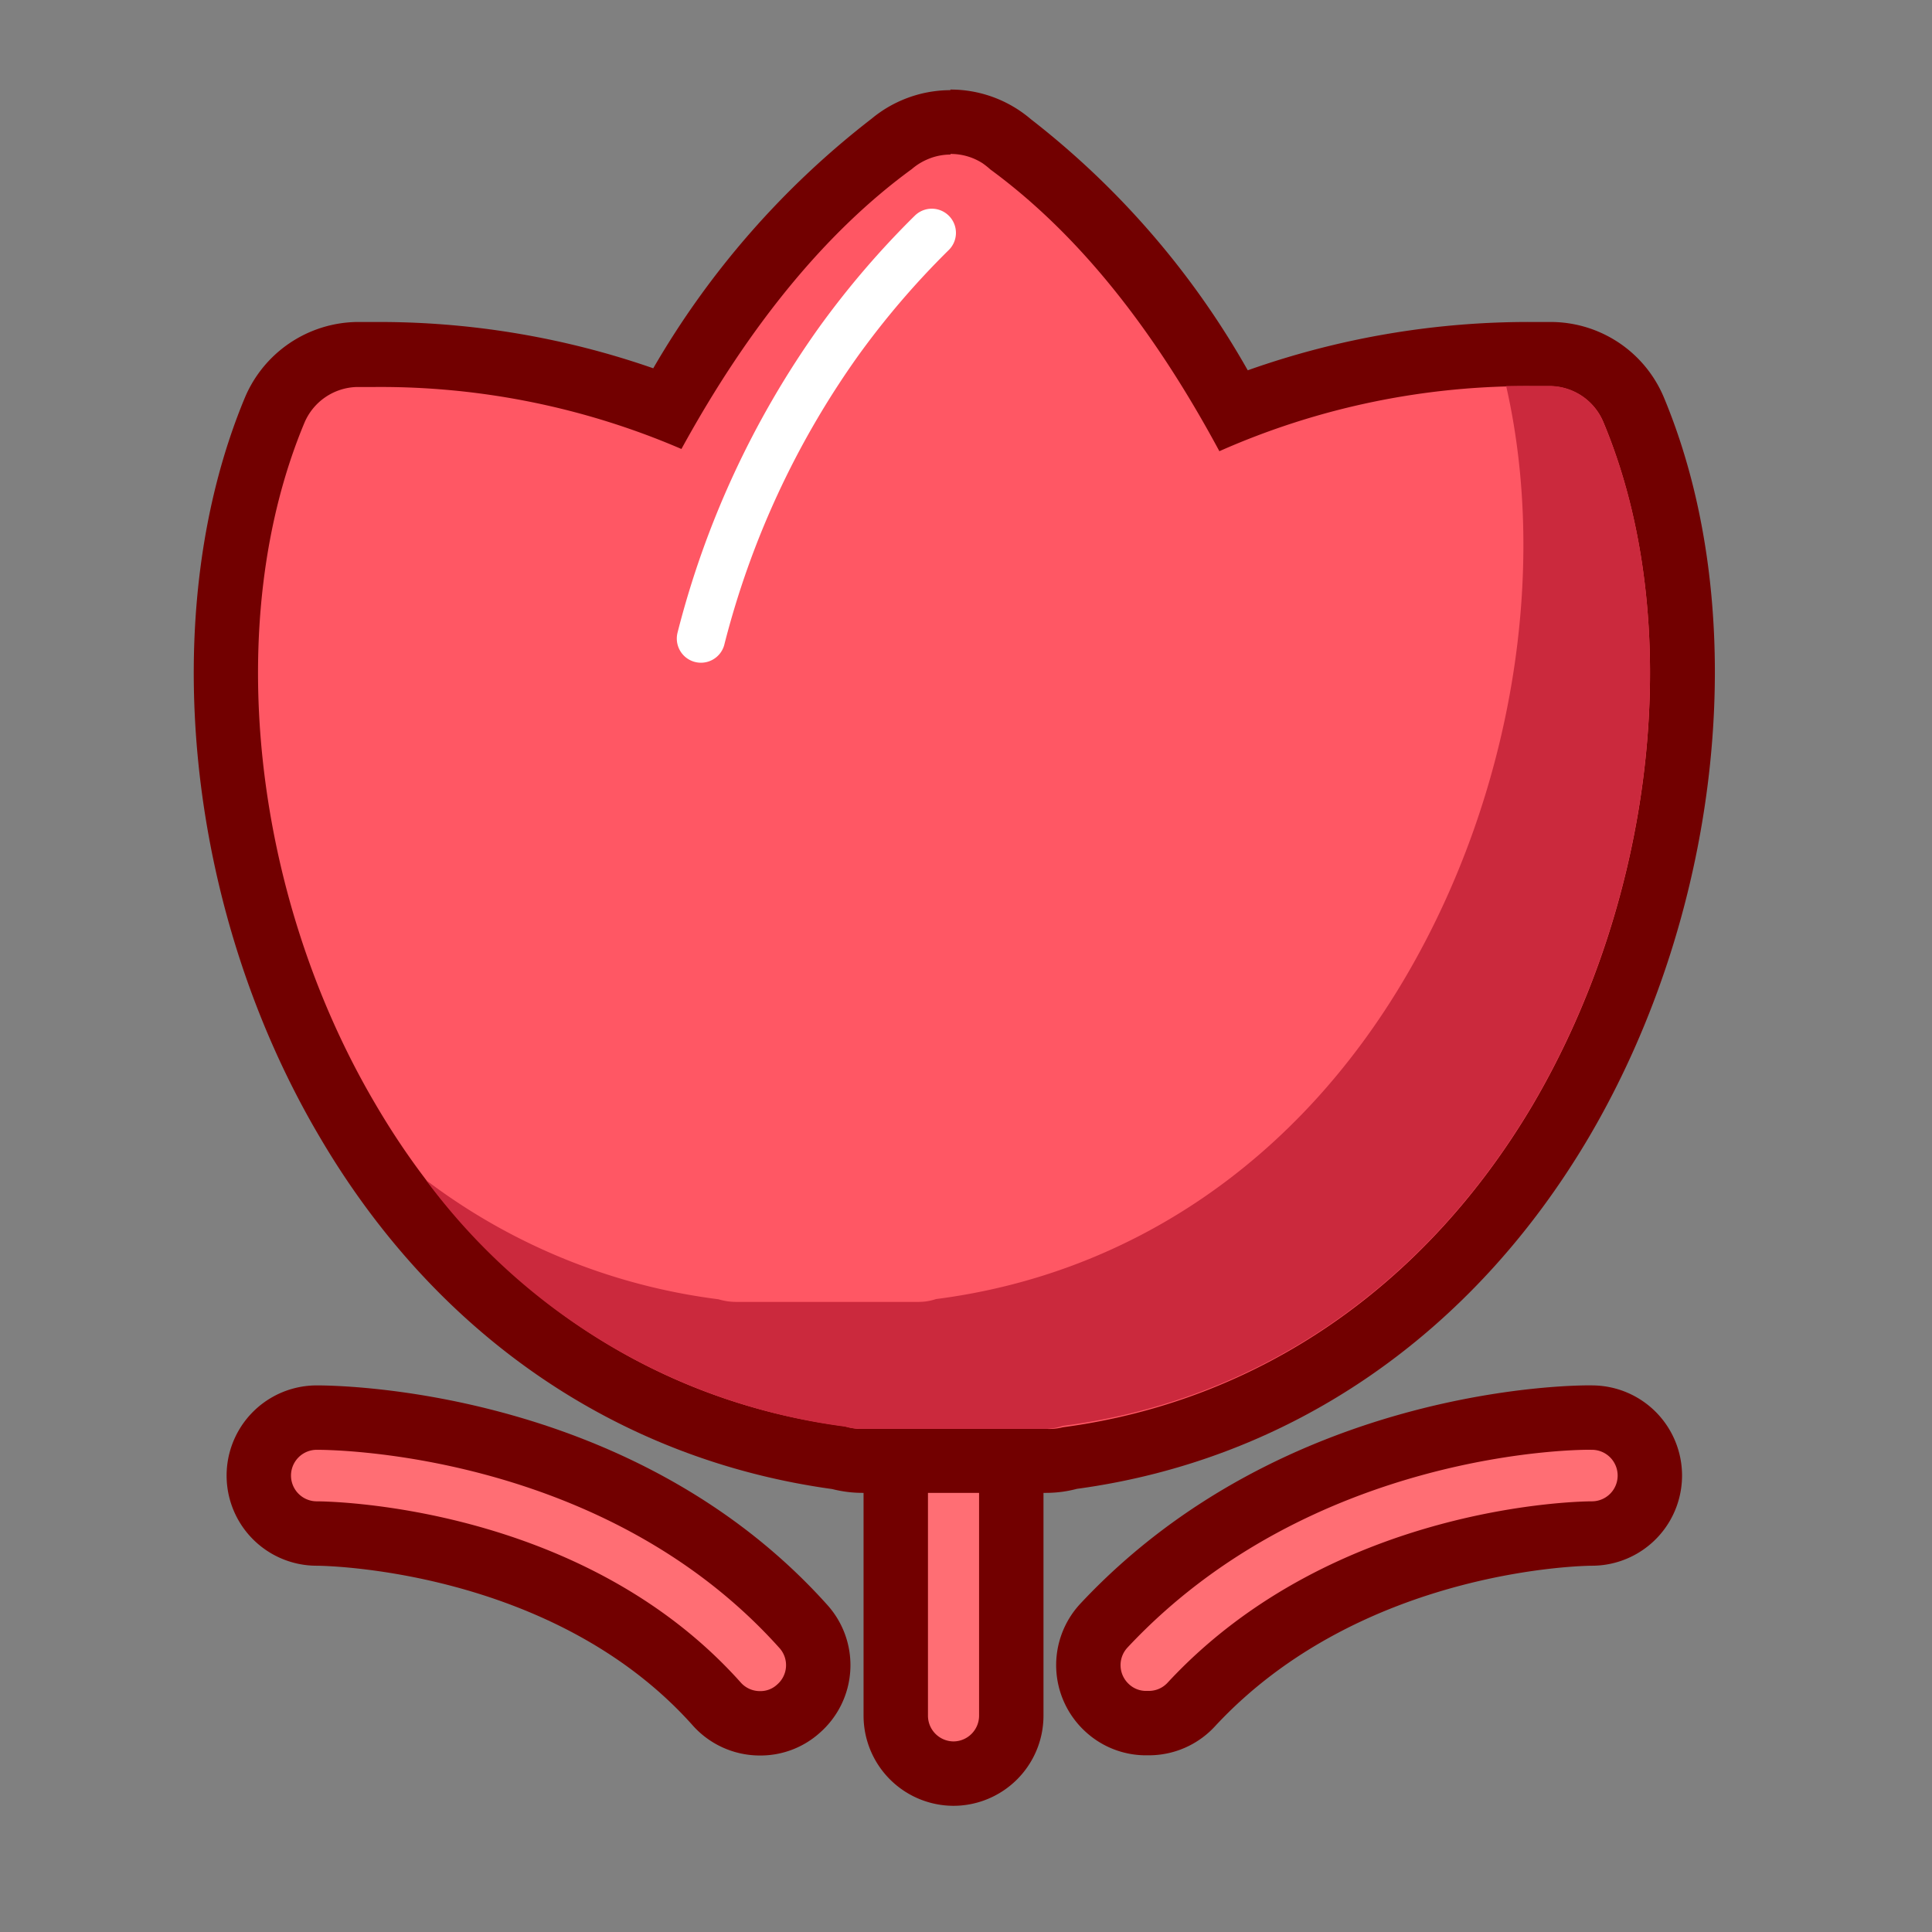
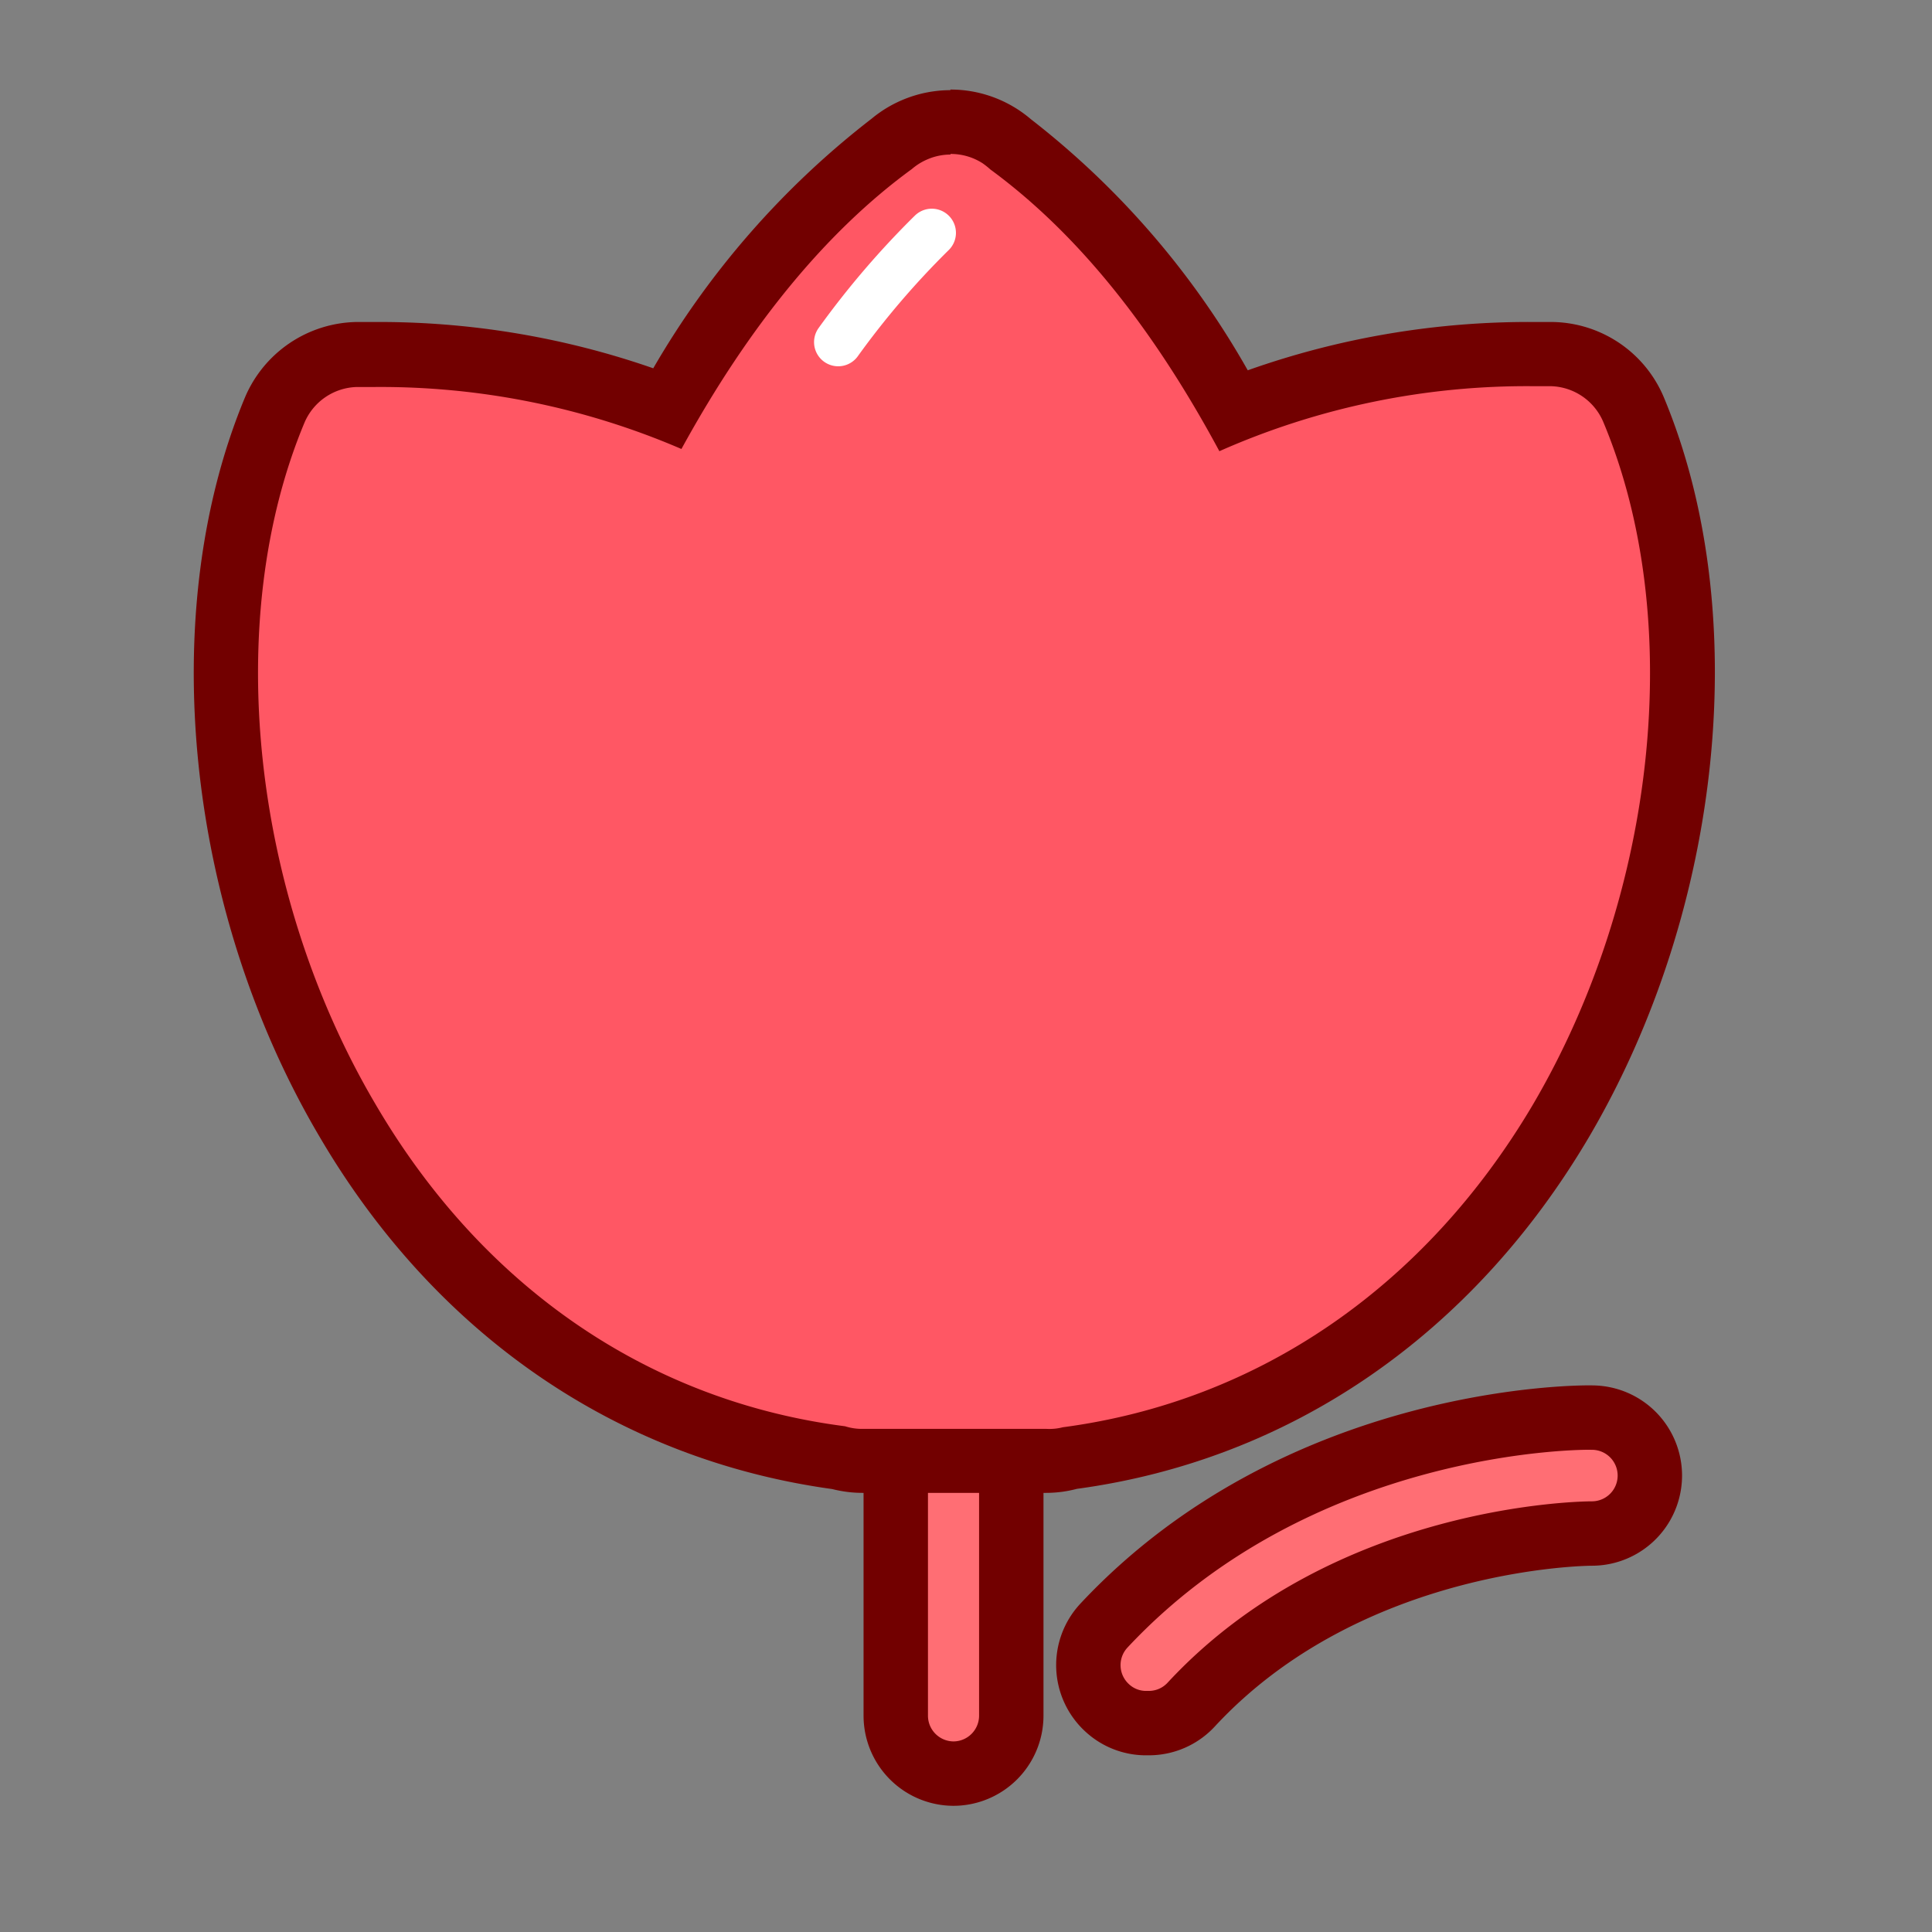
<svg xmlns="http://www.w3.org/2000/svg" id="图层_1" data-name="图层 1" viewBox="0 0 96 96">
  <rect x="0" y="0" width="96" height="96" fill="#808080" stroke="none" />
  <defs>
    <style>.cls-1{fill:#ff6e74;stroke:#720000;stroke-miterlimit:10;stroke-width:3.2px;}.cls-2{fill:#ff5764;}.cls-3{fill:#720000;}.cls-4{fill:#cb293d;}.cls-5{fill:none;stroke:#fff;stroke-linecap:round;stroke-linejoin:round;stroke-width:2.4px;}</style>
  </defs>
  <title>红花</title>
  <path class="cls-1" d="M47.38,88.13a2.88,2.88,0,0,1-2.87-2.87V68.1a2.87,2.87,0,0,1,5.74,0V85.25a2.88,2.88,0,0,1-2.87,2.88Z" />
-   <path class="cls-1" d="M37.74,85.63a2.87,2.87,0,0,1-2.16-1C28.09,76.28,16,76.2,15.74,76.2h0a2.88,2.88,0,0,1,0-5.76c.59,0,14.89,0,24.19,10.39a2.87,2.87,0,0,1-.24,4.06,2.81,2.81,0,0,1-1.9.74Z" />
  <path class="cls-1" d="M57,85.62a2.84,2.84,0,0,1-2-.77,2.88,2.88,0,0,1-.16-4.06C64.54,70.4,78.54,70.42,79.1,70.44a2.88,2.88,0,0,1,0,5.76h0c-.24,0-12.1.07-19.91,8.5a2.86,2.86,0,0,1-2.1.92Z" />
  <path class="cls-2" d="M42.84,72.59a4.6,4.6,0,0,1-1.18-.16c-10.18-1.35-18.84-7.28-24.38-16.71-6.44-10.94-7.89-25.15-3.62-35.35a4.5,4.5,0,0,1,4-2.76h.87a39.89,39.89,0,0,1,14.59,2.66A42.26,42.26,0,0,1,44.31,7.12a4.53,4.53,0,0,1,2.92-1.07,4.54,4.54,0,0,1,2.45.71,5.12,5.12,0,0,1,.54.41c4.13,3.05,7.76,7.38,11.07,13.21A39.74,39.74,0,0,1,76.2,17.59h.9a4.51,4.51,0,0,1,4.05,2.75C85.42,30.56,84,44.76,77.53,55.7,72,65.14,63.31,71.07,53.15,72.42a4.39,4.39,0,0,1-1.19.17Z" />
  <path class="cls-3" d="M47.23,7.65a2.91,2.91,0,0,1,1.59.46,3.79,3.79,0,0,1,.39.31c4.25,3.12,8,7.72,11.38,14A37.69,37.69,0,0,1,76.2,19.19h.88A2.91,2.91,0,0,1,79.68,21c4.08,9.77,2.66,23.4-3.53,33.92-5.33,9-13.6,14.71-23.34,16A2.66,2.66,0,0,1,52,71H42.84a2.74,2.74,0,0,1-.85-.13c-9.73-1.25-18-6.89-23.33-16C12.47,44.38,11.05,30.75,15.13,21a2.91,2.91,0,0,1,2.6-1.77h.87a37.79,37.79,0,0,1,15.26,3.08c3.37-6.15,7.21-10.82,11.45-13.91a2.93,2.93,0,0,1,.77-.48,2.89,2.89,0,0,1,1.15-.24m0-3.2a6.13,6.13,0,0,0-2.42.5,6.07,6.07,0,0,0-1.49.91A42.66,42.66,0,0,0,32.46,18.3,41.43,41.43,0,0,0,18.6,16h-.91a6.14,6.14,0,0,0-5.51,3.73c-4.45,10.65-3,25.43,3.72,36.79,5.78,9.84,14.81,16,25.45,17.47a6.15,6.15,0,0,0,1.49.19H52a6,6,0,0,0,1.51-.2c10.61-1.44,19.64-7.64,25.44-17.47,6.68-11.36,8.17-26.14,3.72-36.78A6.1,6.1,0,0,0,77.15,16h-.91A41.72,41.72,0,0,0,62,18.4,41.86,41.86,0,0,0,51.22,5.92a6.14,6.14,0,0,0-4-1.47Z" />
-   <path class="cls-4" d="M76.15,54.9c-5.33,9-13.6,14.7-23.33,15.95A3,3,0,0,1,52,71H42.83a2.91,2.91,0,0,1-.83-.11A30.89,30.89,0,0,1,21.17,58.64,30.38,30.38,0,0,0,35.7,64.56a3,3,0,0,0,.83.13h9.14a2.69,2.69,0,0,0,.84-.14c9.73-1.25,18-6.92,23.33-16s7.09-20.2,5-29.37c.46,0,.91,0,1.37,0h.88A2.9,2.9,0,0,1,79.68,21C83.76,30.74,82.34,44.37,76.15,54.9Z" />
-   <path class="cls-5" d="M46.3,11.57A42.41,42.41,0,0,0,41.65,17a44.16,44.16,0,0,0-6.82,14.73" />
+   <path class="cls-5" d="M46.3,11.57A42.41,42.41,0,0,0,41.65,17" />
</svg>